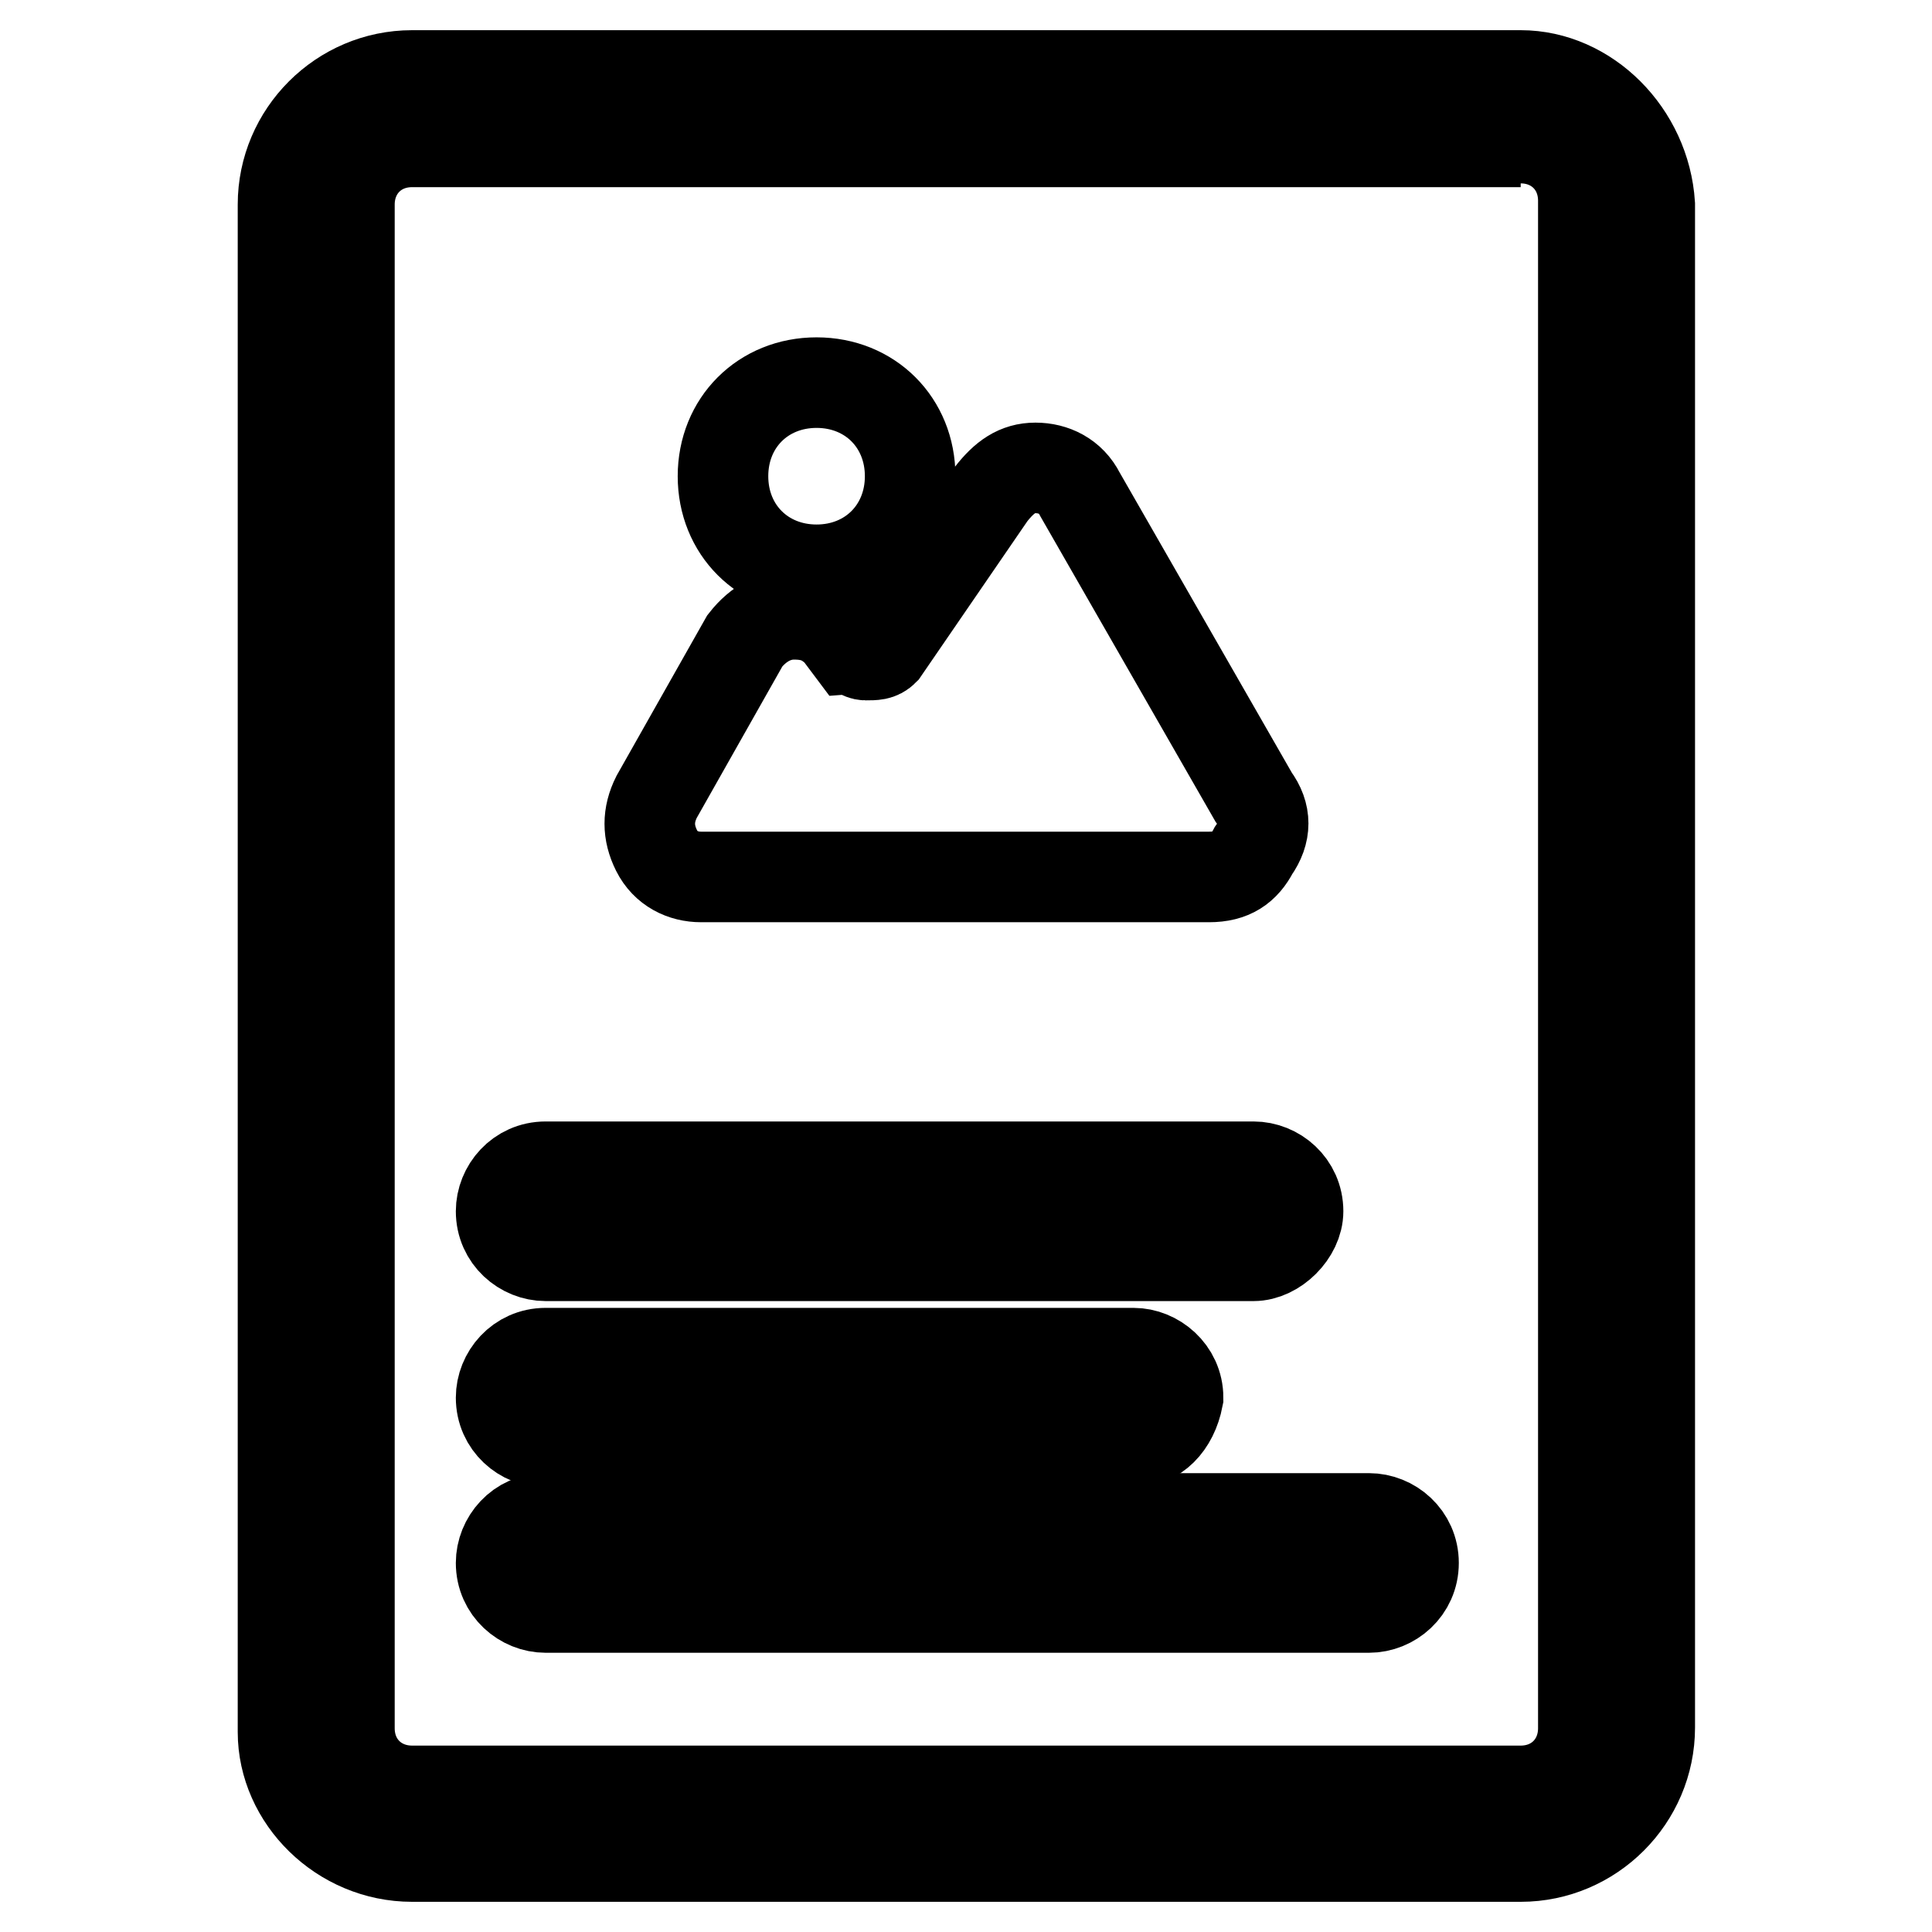
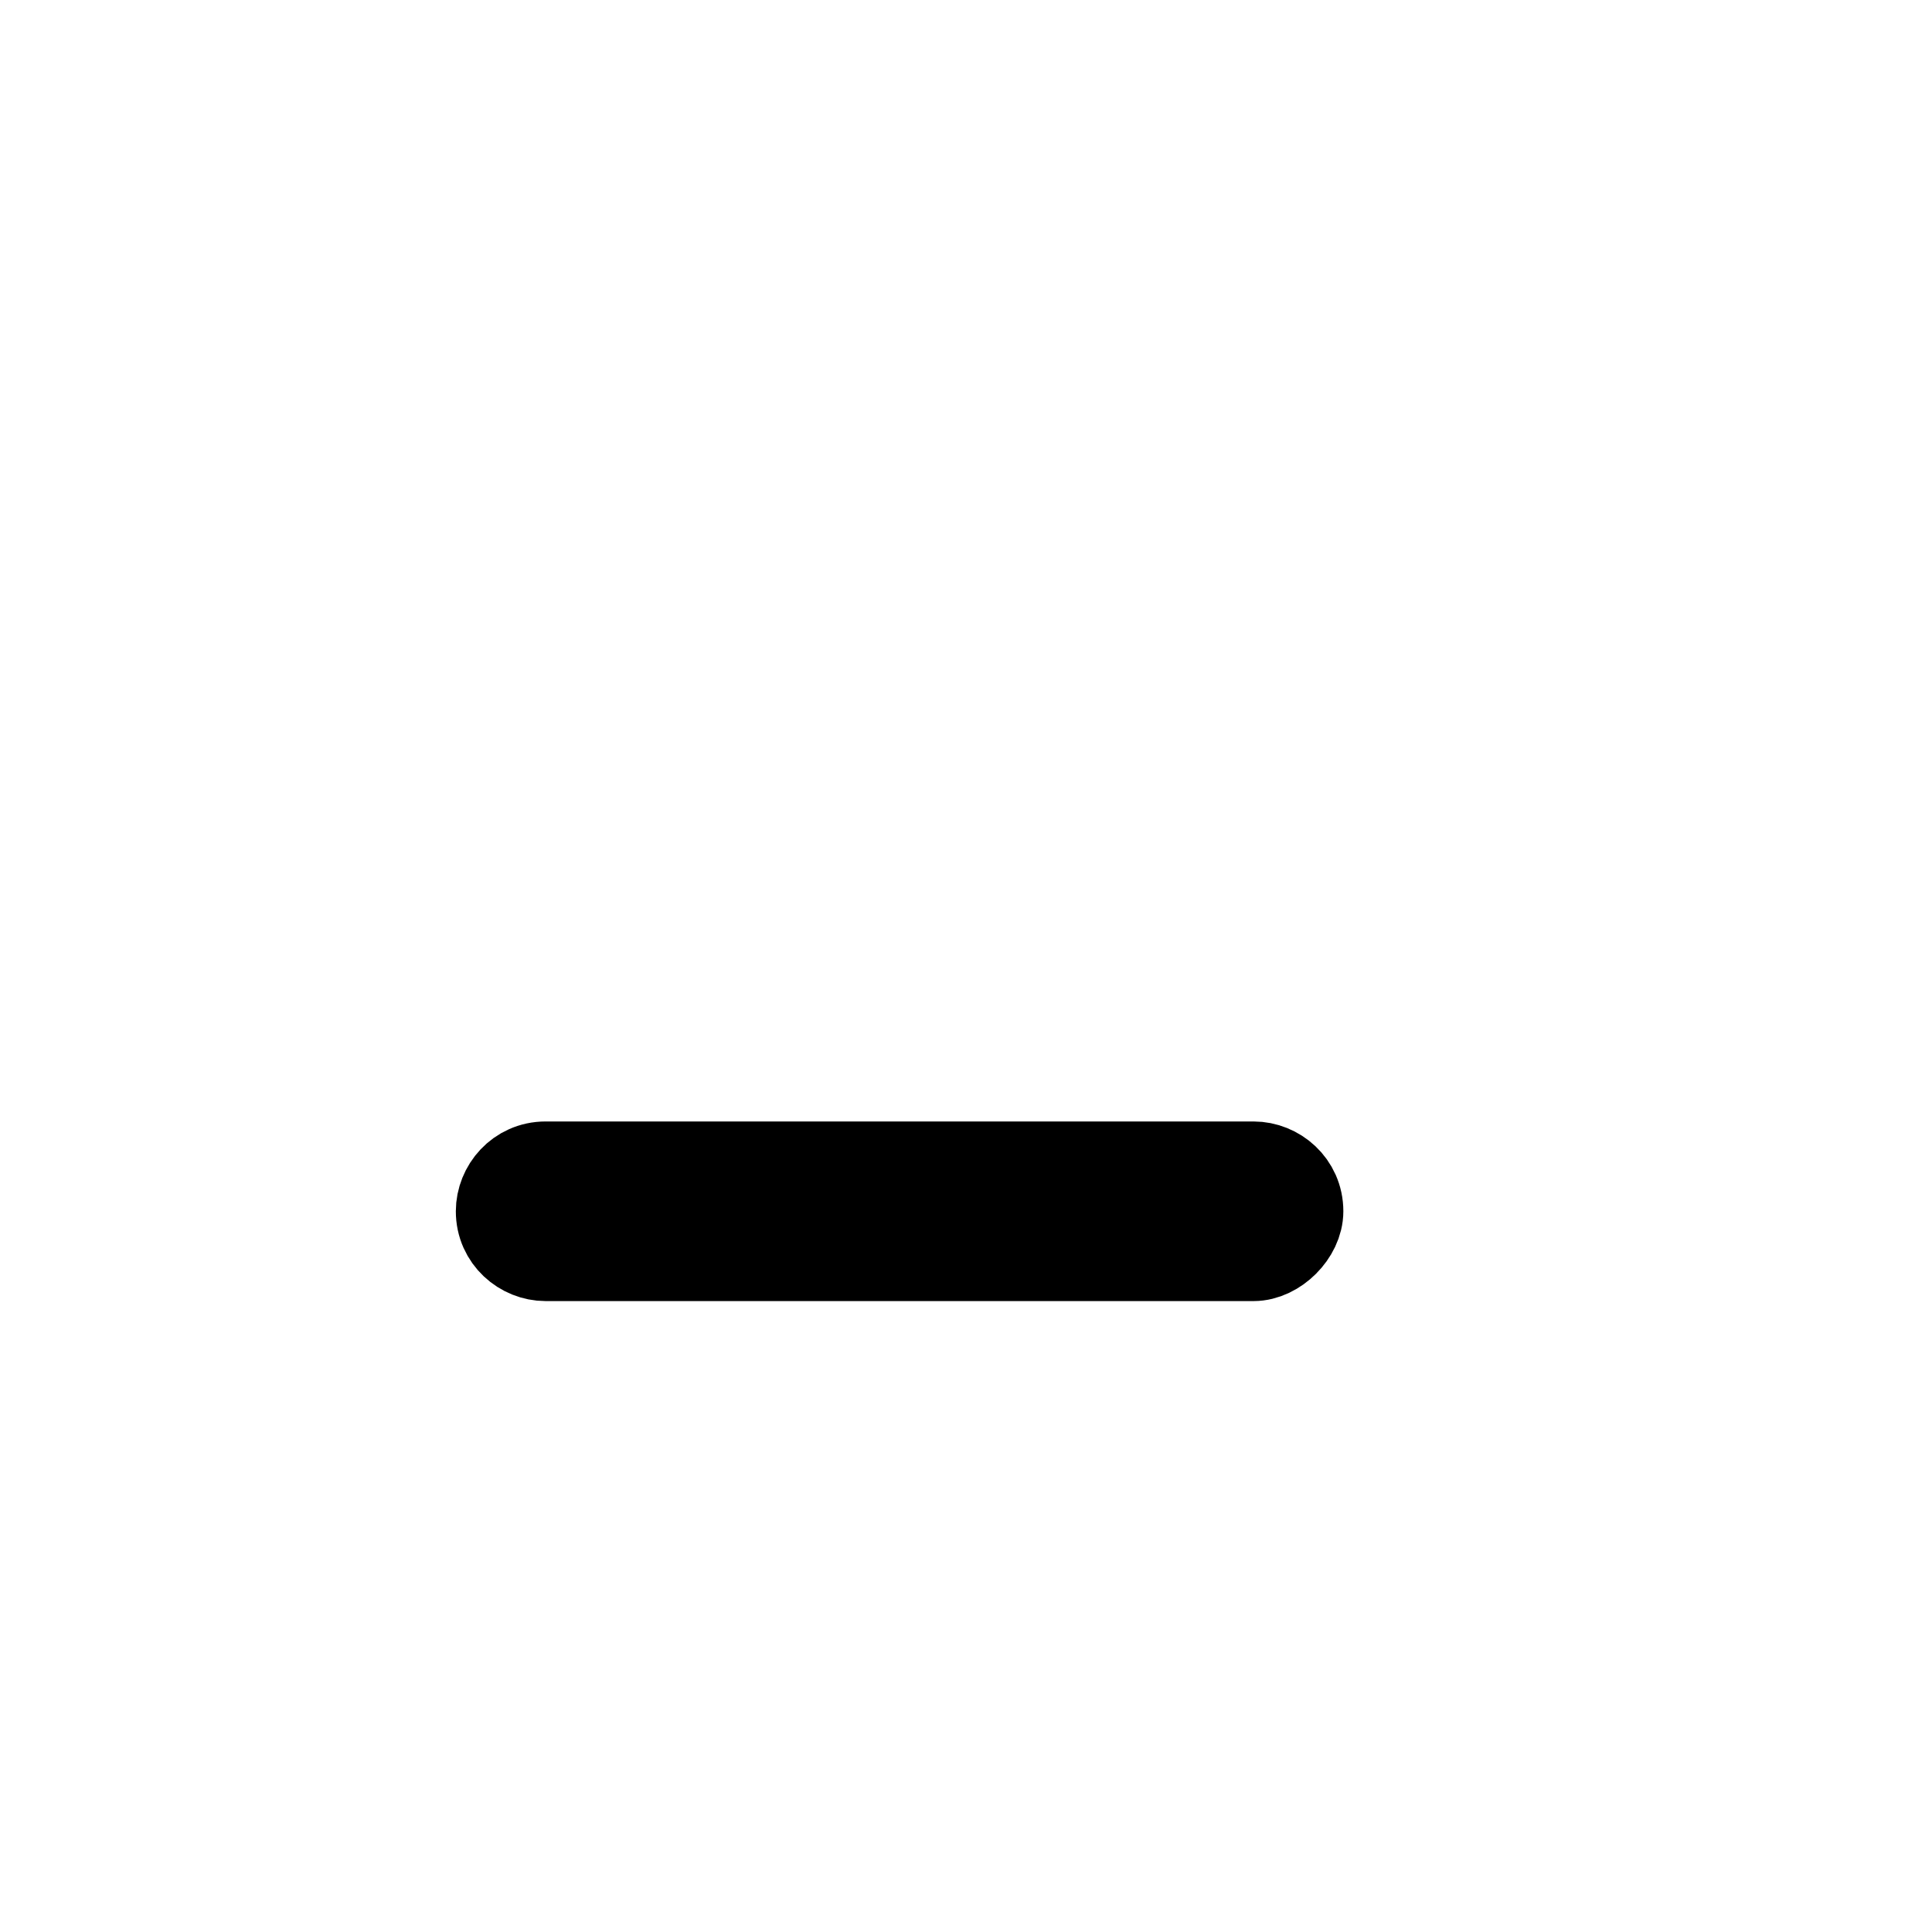
<svg xmlns="http://www.w3.org/2000/svg" version="1.1" x="0px" y="0px" viewBox="0 0 256 256" enable-background="new 0 0 256 256" xml:space="preserve">
  <g>
    <g>
-       <path stroke-width="12" fill-opacity="0" stroke="#000000" d="M201.5,18.3c4.7,0,8.3,3.5,8.3,8.3v202.4c0,4.7-3.5,8.3-8.3,8.3H54.6c-4.7,0-8.3-3.5-8.3-8.3V27.1c0-4.7,3.5-8.3,8.3-8.3h146.9 M201.5,10H54.6c-9.4,0-17.1,7.7-17.1,17.1v202.4c0,8.8,7.7,16.5,17.1,16.5h146.9c9.4,0,17.1-7.7,17.1-17.1V27.1C218,17.7,210.3,10,201.5,10L201.5,10z" />
-       <path stroke-width="12" fill-opacity="0" stroke="#000000" d="M108.2,75.5c-7.1,0-12.4-5.3-12.4-12.4c0-7.1,5.3-12.4,12.4-12.4c7.1,0,12.4,5.3,12.4,12.4C120.6,70.2,115.3,75.5,108.2,75.5z" />
-       <path stroke-width="12" fill-opacity="0" stroke="#000000" d="M166.1,105.6l-23-40.1c-1.2-2.4-3.5-3.5-5.9-3.5s-4.1,1.2-5.9,3.5l-14.2,20.7l0,0c-0.6,0.6-1.2,0.6-2.4,0.6c-0.6,0-1.2-0.6-1.8-0.6l0,0l-1.8-2.4c-1.8-1.8-3.5-2.4-5.9-2.4s-4.7,1.2-6.5,3.5L87,105.6c-1.2,2.4-1.2,4.7,0,7.1c1.2,2.4,3.5,3.5,5.9,3.5h67.3c3,0,4.7-1.2,5.9-3.5C167.8,110.3,167.8,107.9,166.1,105.6z" />
      <path stroke-width="12" fill-opacity="0" stroke="#000000" d="M166.1,166.4H72.3c-3,0-5.9-2.4-5.9-5.9c0-3,2.4-5.9,5.9-5.9h93.8c3,0,5.9,2.4,5.9,5.9C172,163.4,169,166.4,166.1,166.4z" />
-       <path stroke-width="12" fill-opacity="0" stroke="#000000" d="M150.1,191.1H72.3c-3,0-5.9-2.4-5.9-5.9c0-3,2.4-5.9,5.9-5.9h77.9c2.9,0,5.9,2.4,5.9,5.9C155.4,188.8,153.1,191.1,150.1,191.1z" />
-       <path stroke-width="12" fill-opacity="0" stroke="#000000" d="M181.4,213H72.3c-3,0-5.9-2.4-5.9-5.9c0-3,2.4-5.9,5.9-5.9h109.1c3,0,5.9,2.4,5.9,5.9C187.3,210.6,184.4,213,181.4,213z" />
    </g>
  </g>
</svg>